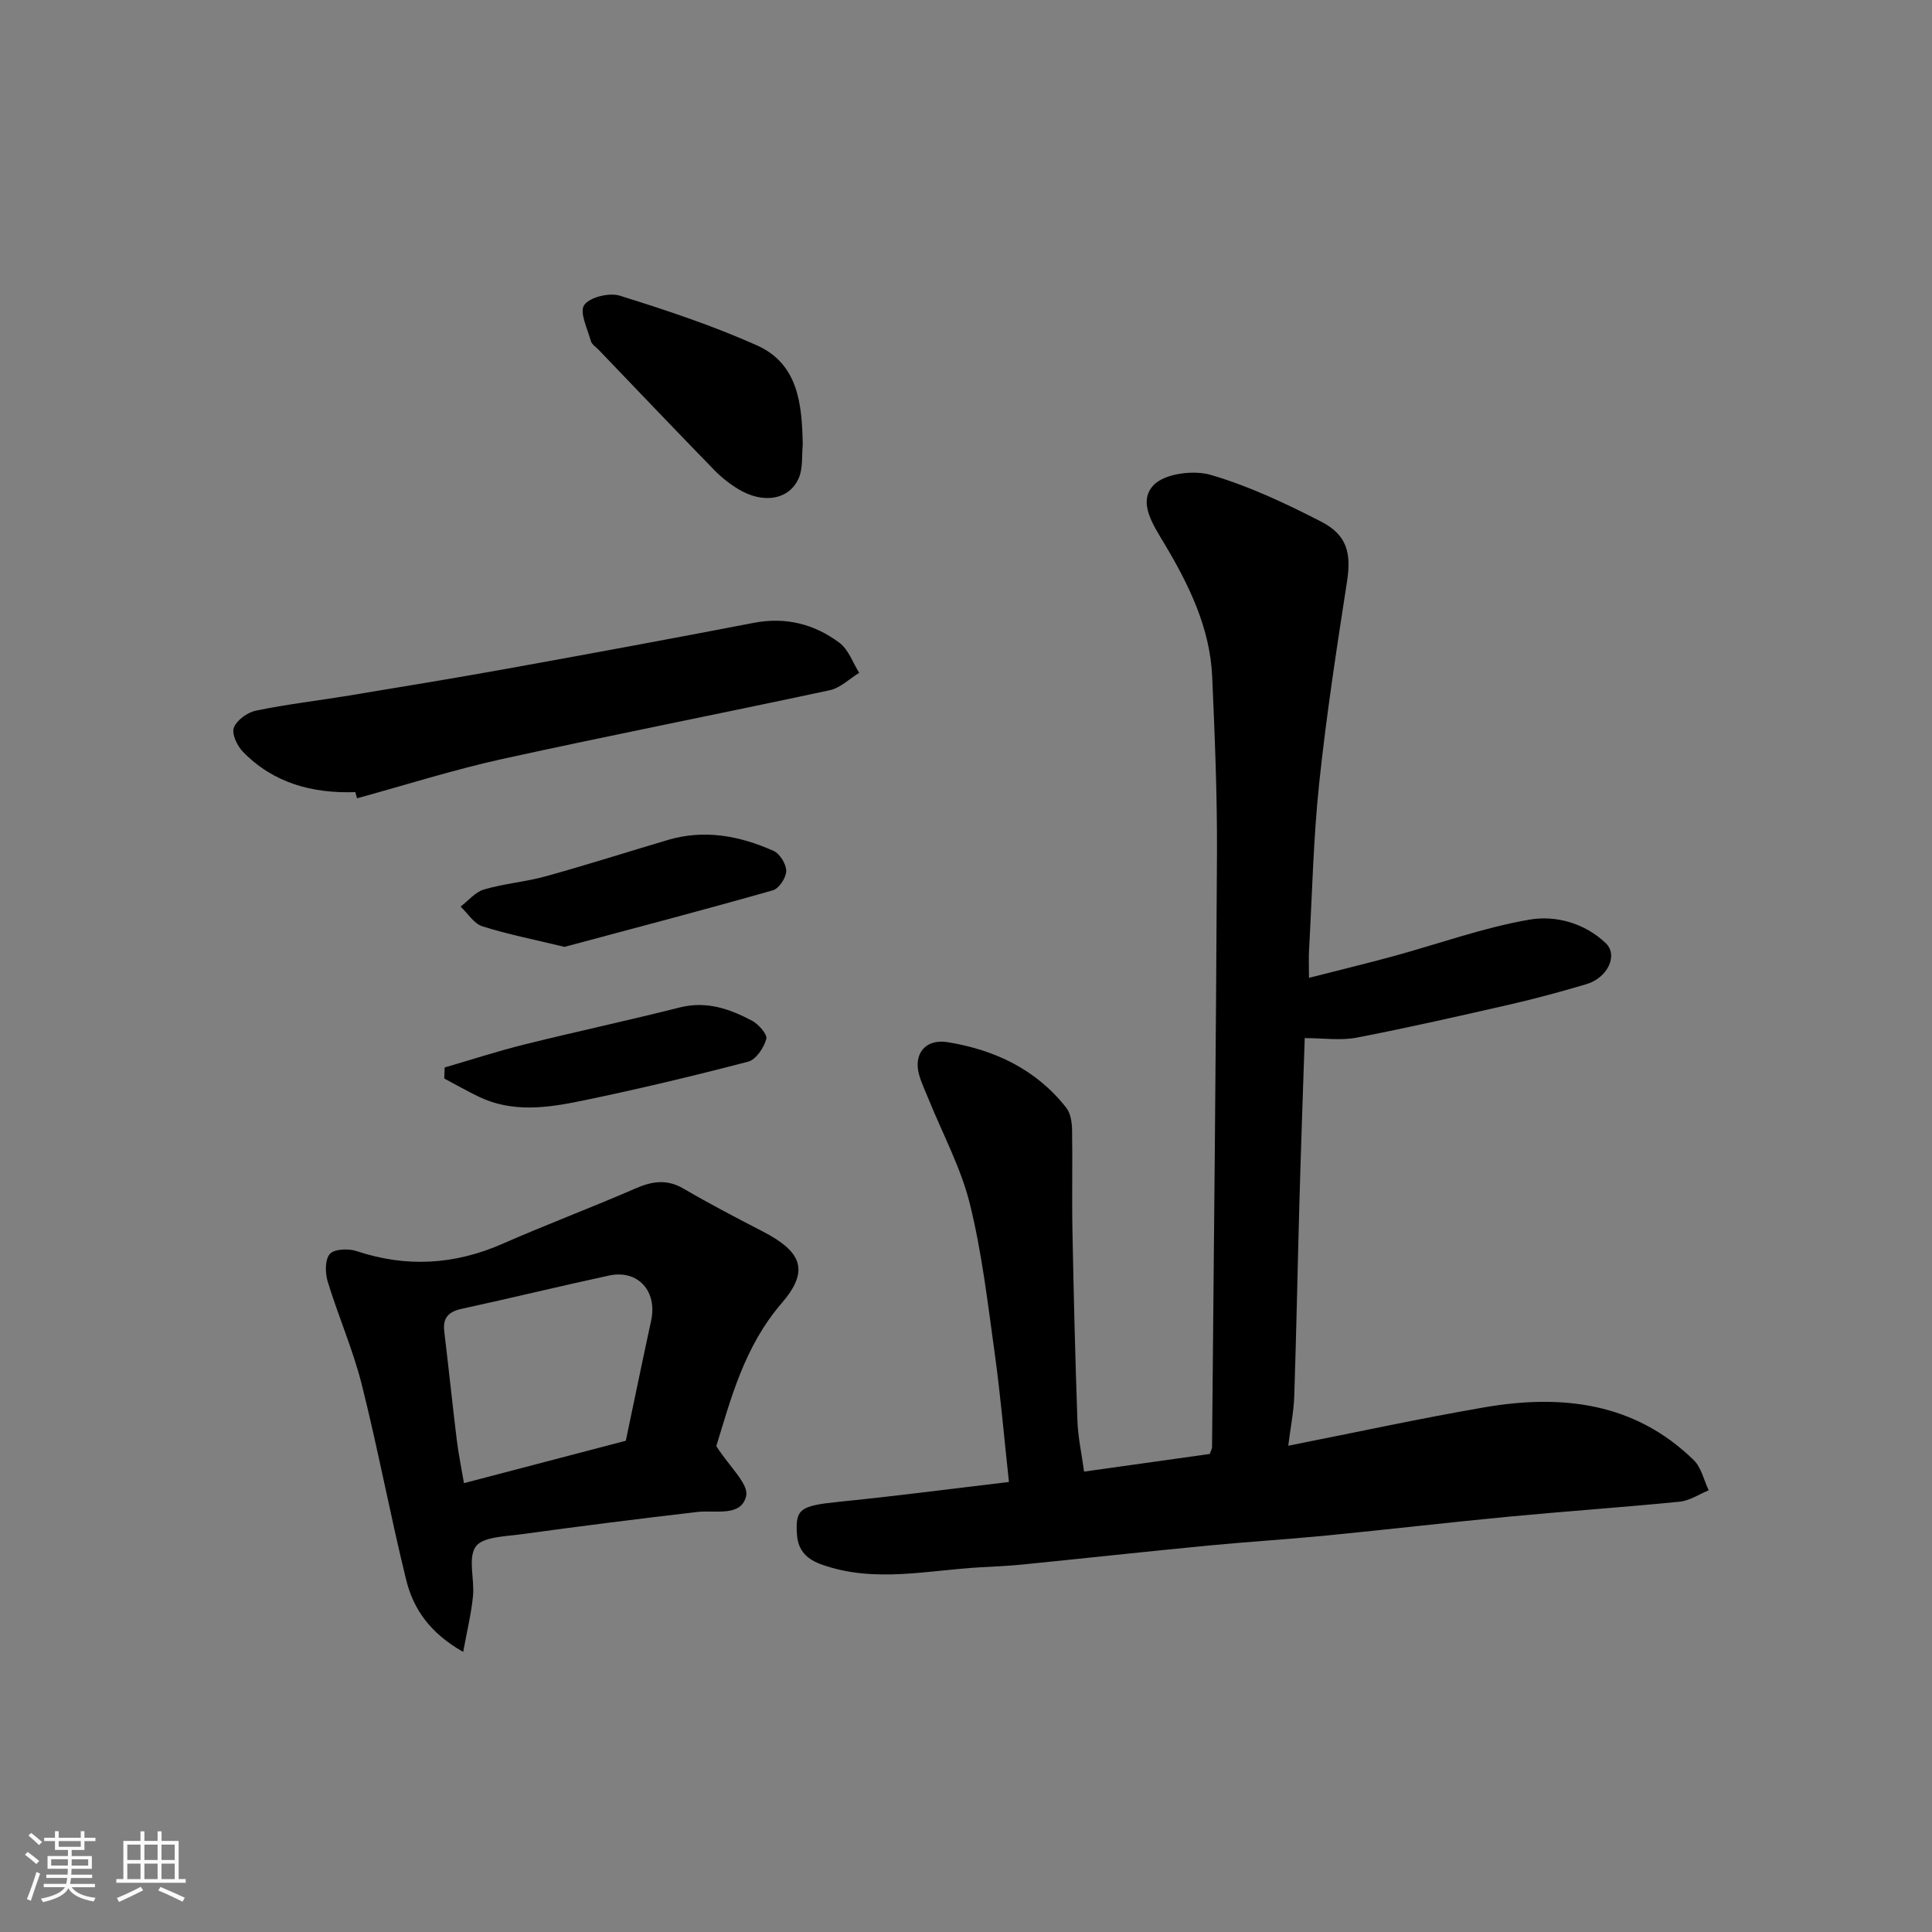
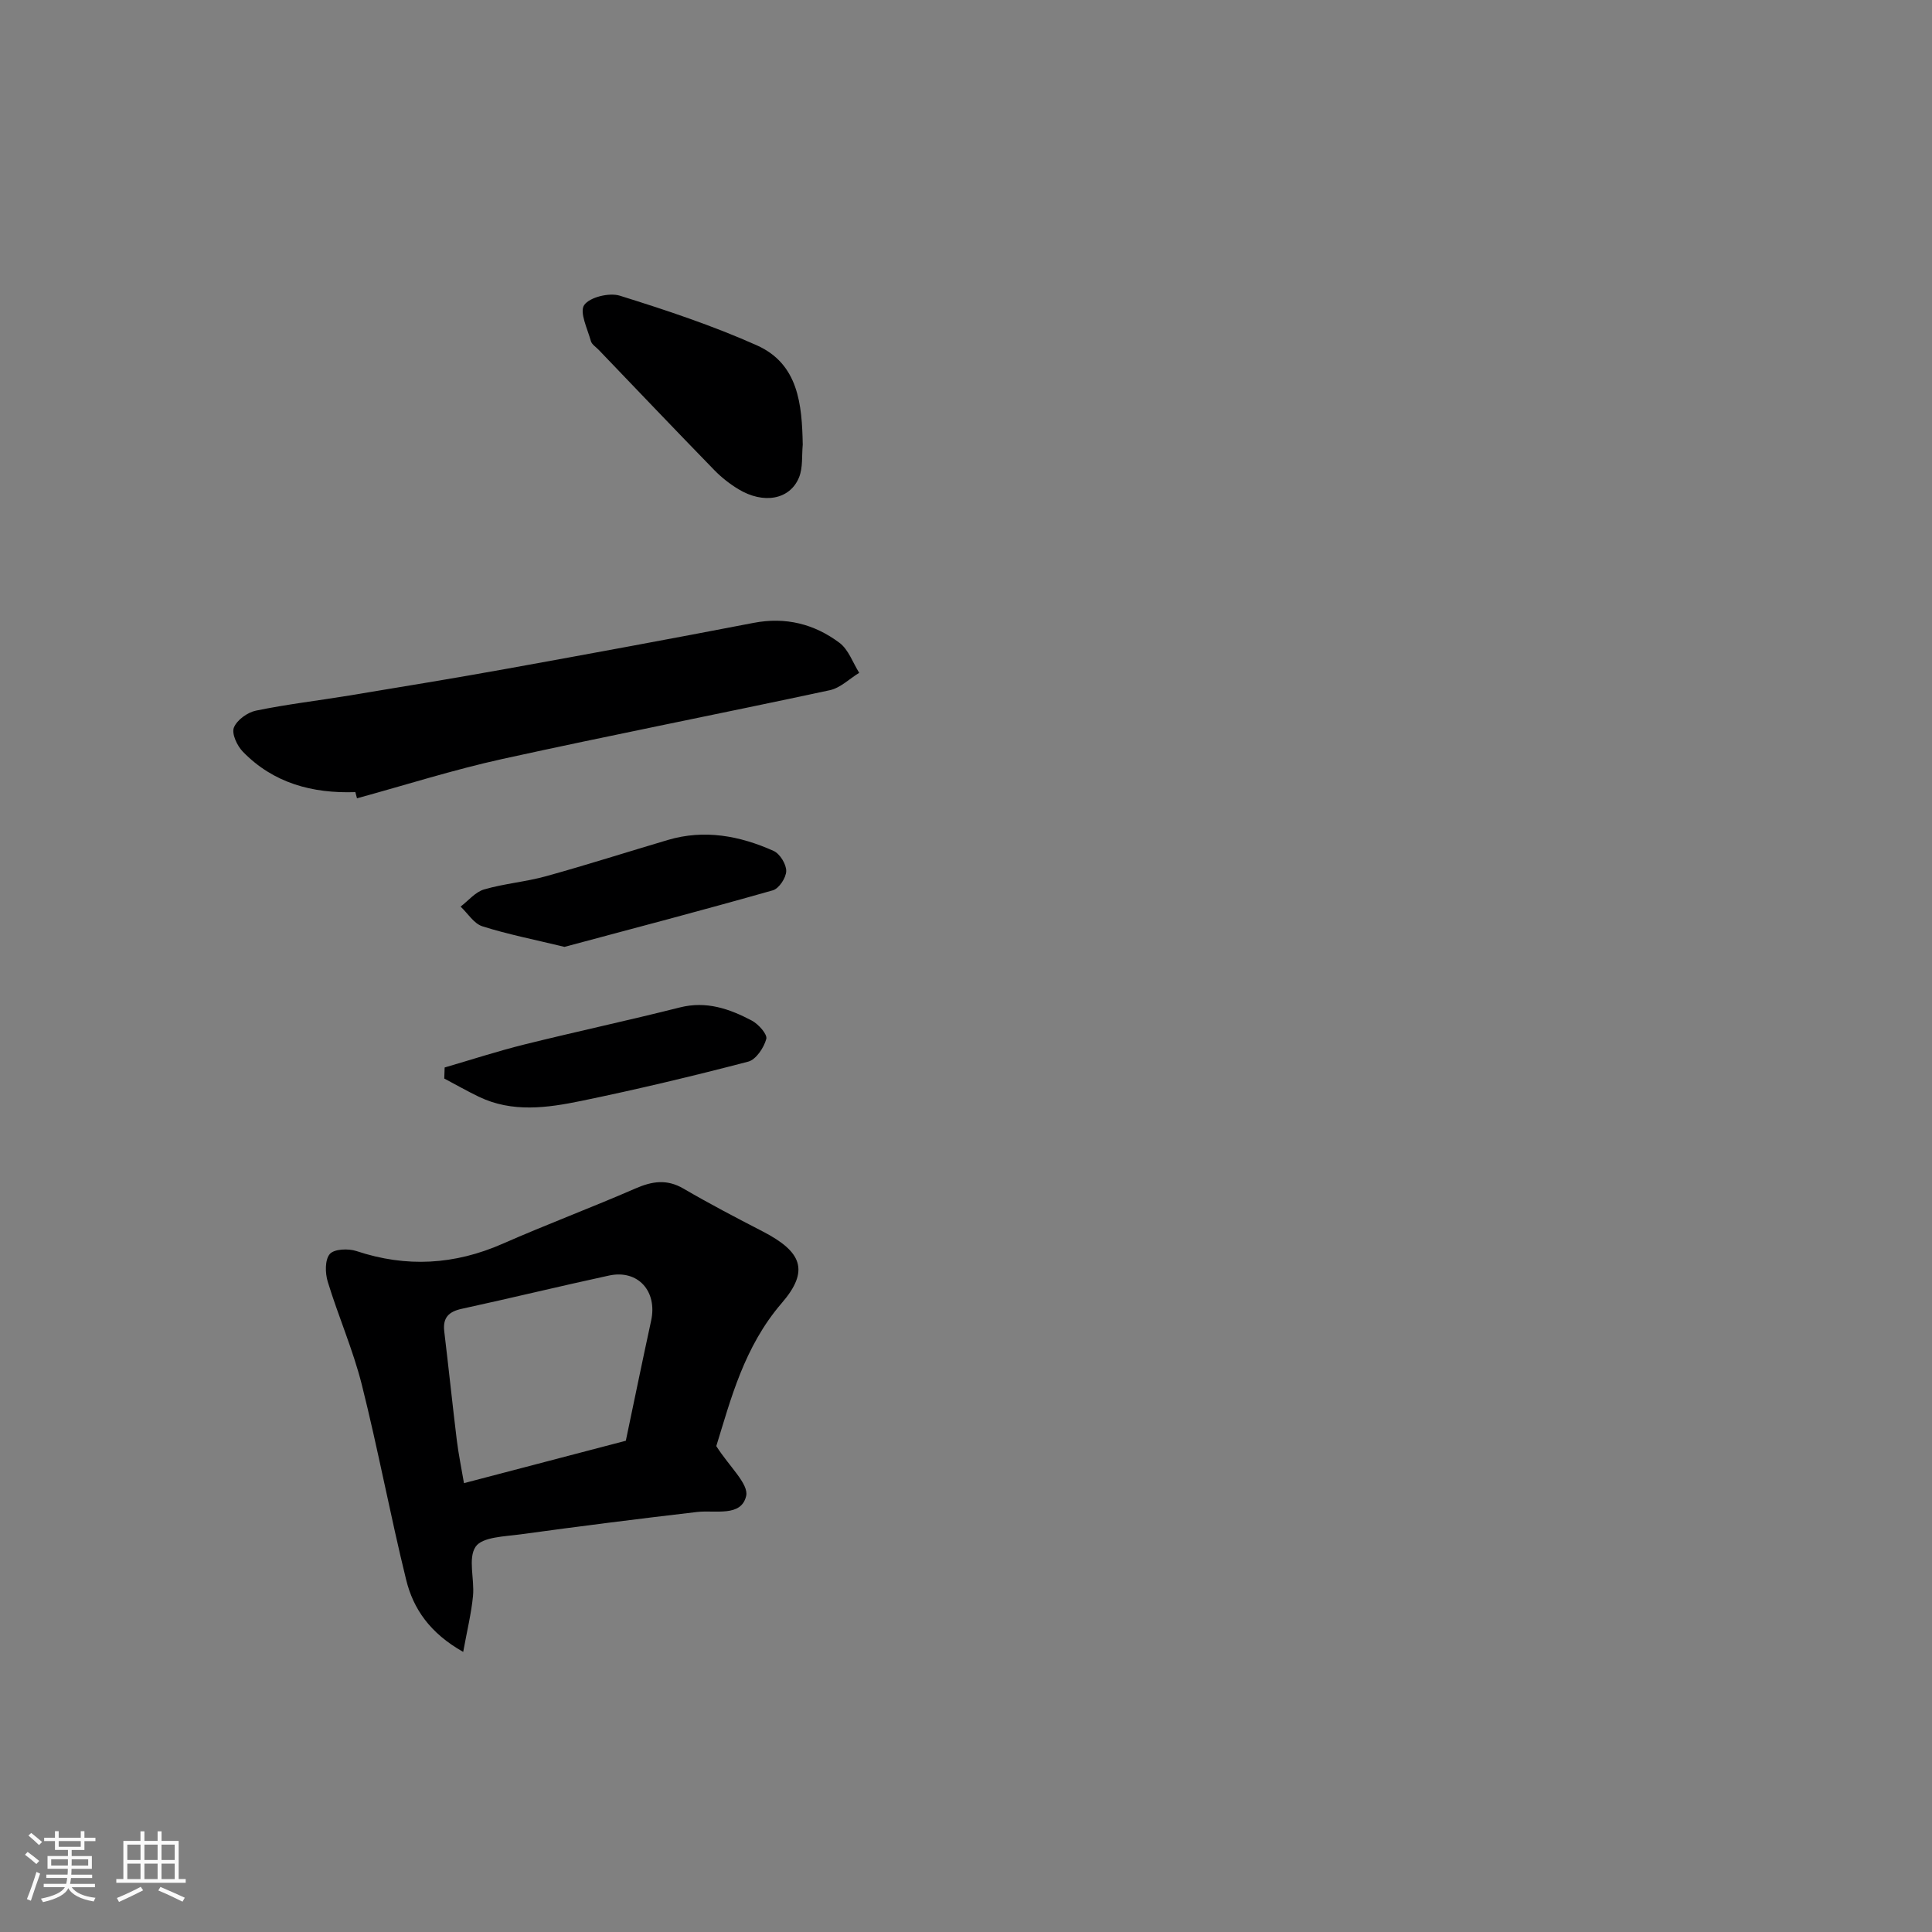
<svg xmlns="http://www.w3.org/2000/svg" enable-background="new 0 0 400 400" viewBox="0 0 400 400">
  <rect x="0" y="0" width="400" height="400" fill="#808080" stroke="none" />
  <path d="m5.17 384 .55-.58c.85.61 1.65 1.24 2.4 1.87l-.59.64c-.83-.73-1.62-1.38-2.36-1.93m1.22 9.53-.82-.34c.71-1.76 1.37-3.64 1.98-5.63.24.13.5.25.76.36-.6 1.67-1.24 3.54-1.92 5.61m-.5-13.5.57-.54c.56.44 1.31 1.06 2.26 1.87l-.64.64c-.68-.66-1.41-1.32-2.19-1.97m3.25.46h2.24v-1.36h.77v1.36h4.57v-1.36h.76v1.36h2.28v.69h-2.28v1.84h-2.64v1.26h4.18v2.64h-4.21c0 .45-.02.86-.05 1.21h4.32v.69h-4.38c-.04.34-.1.75-.19 1.22h5.15v.69h-4.82c.87 1.19 2.51 1.92 4.93 2.19-.17.31-.3.57-.37.76-2.77-.49-4.52-1.41-5.26-2.76-.56 1.26-2.3 2.23-5.24 2.9-.12-.24-.26-.48-.43-.72 2.73-.55 4.38-1.34 4.96-2.38h-4.38v-.69h4.65c.1-.38.17-.79.21-1.22h-4.32v-.69h4.4c.03-.34.05-.75.05-1.21h-4.2v-2.64h4.23v-1.26h-2.69v-1.84h-2.24zm1.46 4.46v1.29h3.45c.01-.4.02-.57.01-.53v-.32-.45h-3.46zm1.55-2.59h4.57v-1.19h-4.57zm6.11 2.59h-3.42v.77c-.01.19-.01.37-.02.53h3.44z" fill="#fafafa" />
  <path d="m32.63 379.16h.82v1.98h3.54v7.89h1.46v.78h-14.37v-.78h1.46v-7.89h3.54v-1.98h.82v1.98h2.73zm-3.49 11.48.5.73c-1.61.82-3.28 1.63-5 2.41-.13-.27-.28-.55-.44-.82 1.75-.72 3.4-1.49 4.94-2.32m-2.78-5.55h2.73v-3.18h-2.73zm0 3.95h2.73v-3.2h-2.73zm3.54-3.95h2.73v-3.18h-2.73zm0 3.95h2.73v-3.2h-2.73zm7.89 4.68c-1.84-.92-3.51-1.7-5.02-2.32l.45-.73c1.89.8 3.57 1.55 5.04 2.23zm-1.62-11.81h-2.73v3.18h2.73zm-2.73 7.13h2.73v-3.2h-2.73z" fill="#fafafa" />
  <g fill="#000001">
-     <path d="m208.89 306.83c-1-9.17-1.74-17.96-2.95-26.68-1.44-10.35-2.64-20.79-5.14-30.9-1.85-7.46-5.62-14.45-8.53-21.65-.67-1.66-1.46-3.28-1.95-4.98-1.28-4.41 1.26-7.6 5.88-6.85 9.74 1.59 18.32 5.62 24.56 13.58.9 1.14 1.17 3.01 1.2 4.55.12 7-.06 14 .08 20.99.25 13.1.57 26.2 1.03 39.29.12 3.42.88 6.82 1.38 10.5 8.68-1.22 17.45-2.45 26.01-3.65.27-.77.48-1.08.48-1.39.37-40.92.82-81.85 1.02-122.77.06-12.26-.45-24.54-.99-36.79-.45-10.06-4.77-18.91-9.81-27.37-2.37-3.98-5.67-8.73-2.33-12.26 2.29-2.42 8.29-3.18 11.88-2.12 7.87 2.31 15.45 5.88 22.79 9.65 5.48 2.81 6.28 6.63 5.38 12.44-2.15 13.89-4.29 27.8-5.76 41.77-1.21 11.48-1.45 23.05-2.1 34.59-.09 1.63-.01 3.27-.01 5.67 6.23-1.59 11.87-2.96 17.48-4.48 9.39-2.56 18.63-5.93 28.18-7.57 5.39-.93 11.41.69 15.79 4.88 2.61 2.5.37 7.19-4.04 8.49-5.15 1.52-10.33 2.94-15.56 4.14-10.62 2.43-21.26 4.85-31.96 6.92-3.31.64-6.84.1-10.74.1.29-.45-.02-.19-.03.07-.39 11.43-.79 22.86-1.11 34.29-.37 13.26-.62 26.53-1.06 39.79-.11 3.2-.76 6.38-1.24 10.24 14.14-2.79 27.33-5.66 40.63-7.95 15.95-2.74 31.05-1.05 43.32 10.93 1.57 1.53 2.09 4.14 3.1 6.25-2.01.82-3.96 2.16-6.03 2.36-11.78 1.17-23.59 1.98-35.37 3.1-12.58 1.2-25.13 2.67-37.7 3.9-8.19.8-16.4 1.3-24.59 2.09-12.74 1.23-25.46 2.62-38.2 3.9-2.95.3-5.92.43-8.89.59-10.92.61-21.87 3.29-32.74-.52-3.09-1.08-5.02-2.83-5.25-6.28-.36-5.3.69-5.94 8.7-6.76 11.68-1.17 23.35-2.7 35.19-4.1z" />
    <path d="m148.3 299.4c2.72 4.28 6.77 7.86 6.18 10.34-1.03 4.39-6.39 2.86-10.17 3.3-12.19 1.42-24.37 2.96-36.53 4.63-3.27.45-7.9.52-9.3 2.55-1.64 2.39-.21 6.75-.55 10.22-.35 3.59-1.22 7.12-2.03 11.57-6.87-3.88-10.33-8.9-11.81-14.93-3.3-13.42-5.82-27.03-9.19-40.43-1.82-7.22-4.86-14.13-7.04-21.27-.55-1.79-.61-4.55.42-5.75.9-1.05 3.84-1.17 5.52-.61 10.34 3.44 20.31 2.86 30.28-1.52 9.07-3.99 18.37-7.47 27.46-11.43 3.47-1.51 6.51-2 9.97.02 5.36 3.13 10.87 6.01 16.39 8.86 8.13 4.2 9.75 8.12 3.95 14.84-7.84 9.09-10.57 20.02-13.55 29.61zm-18.73-1.11c1.74-8.28 3.44-16.58 5.24-24.86 1.33-6.11-2.74-10.64-8.73-9.34-10.17 2.2-20.29 4.67-30.46 6.88-2.74.59-3.98 1.85-3.64 4.7.9 7.48 1.68 14.98 2.59 22.46.36 2.96.98 5.9 1.49 8.94 11.62-3.05 22.45-5.88 33.51-8.78z" />
    <path d="m73.57 164c-8.88.3-16.94-1.84-23.29-8.37-1.19-1.22-2.35-3.72-1.86-4.98.61-1.57 2.81-3.16 4.57-3.52 6.38-1.32 12.87-2.07 19.31-3.13 10.94-1.81 21.88-3.6 32.79-5.57 16.99-3.07 33.98-6.2 50.93-9.47 6.65-1.28 12.59.23 17.8 4.14 1.86 1.4 2.74 4.09 4.07 6.2-2.02 1.23-3.9 3.13-6.09 3.6-22.59 4.85-45.27 9.29-67.84 14.25-10.12 2.23-20.04 5.39-30.05 8.13-.11-.43-.23-.85-.34-1.28z" />
    <path d="m166.2 92.06c-.22 2.28.06 4.78-.78 6.81-1.9 4.6-7.36 5.55-12.54 2.41-1.8-1.09-3.52-2.44-4.99-3.95-8.02-8.24-15.95-16.57-23.91-24.87-.57-.6-1.44-1.13-1.64-1.83-.7-2.53-2.41-5.99-1.39-7.47 1.14-1.64 5.2-2.62 7.38-1.94 9.59 2.99 19.19 6.18 28.35 10.27 8.65 3.86 9.36 12.26 9.52 20.57z" />
    <path d="m116.87 196.04c-6.36-1.54-11.78-2.6-17-4.26-1.76-.56-3.02-2.68-4.51-4.08 1.61-1.22 3.05-3.02 4.86-3.55 4.19-1.22 8.63-1.57 12.84-2.74 8.44-2.34 16.79-5.01 25.2-7.5 7.59-2.25 14.91-.87 21.9 2.26 1.3.58 2.64 2.75 2.62 4.17-.02 1.39-1.5 3.63-2.77 3.99-14.5 4.12-29.09 7.95-43.14 11.71z" />
    <path d="m92.06 221.01c5.5-1.6 10.95-3.38 16.5-4.76 10.71-2.66 21.5-4.97 32.19-7.67 5.49-1.39 10.28.28 14.9 2.72 1.38.73 3.27 2.85 3 3.81-.5 1.82-2.12 4.26-3.74 4.69-11.45 2.99-22.97 5.74-34.56 8.13-7.05 1.45-14.29 2.47-21.21-.86-2.43-1.17-4.77-2.51-7.16-3.77.04-.78.06-1.53.08-2.29z" />
  </g>
</svg>